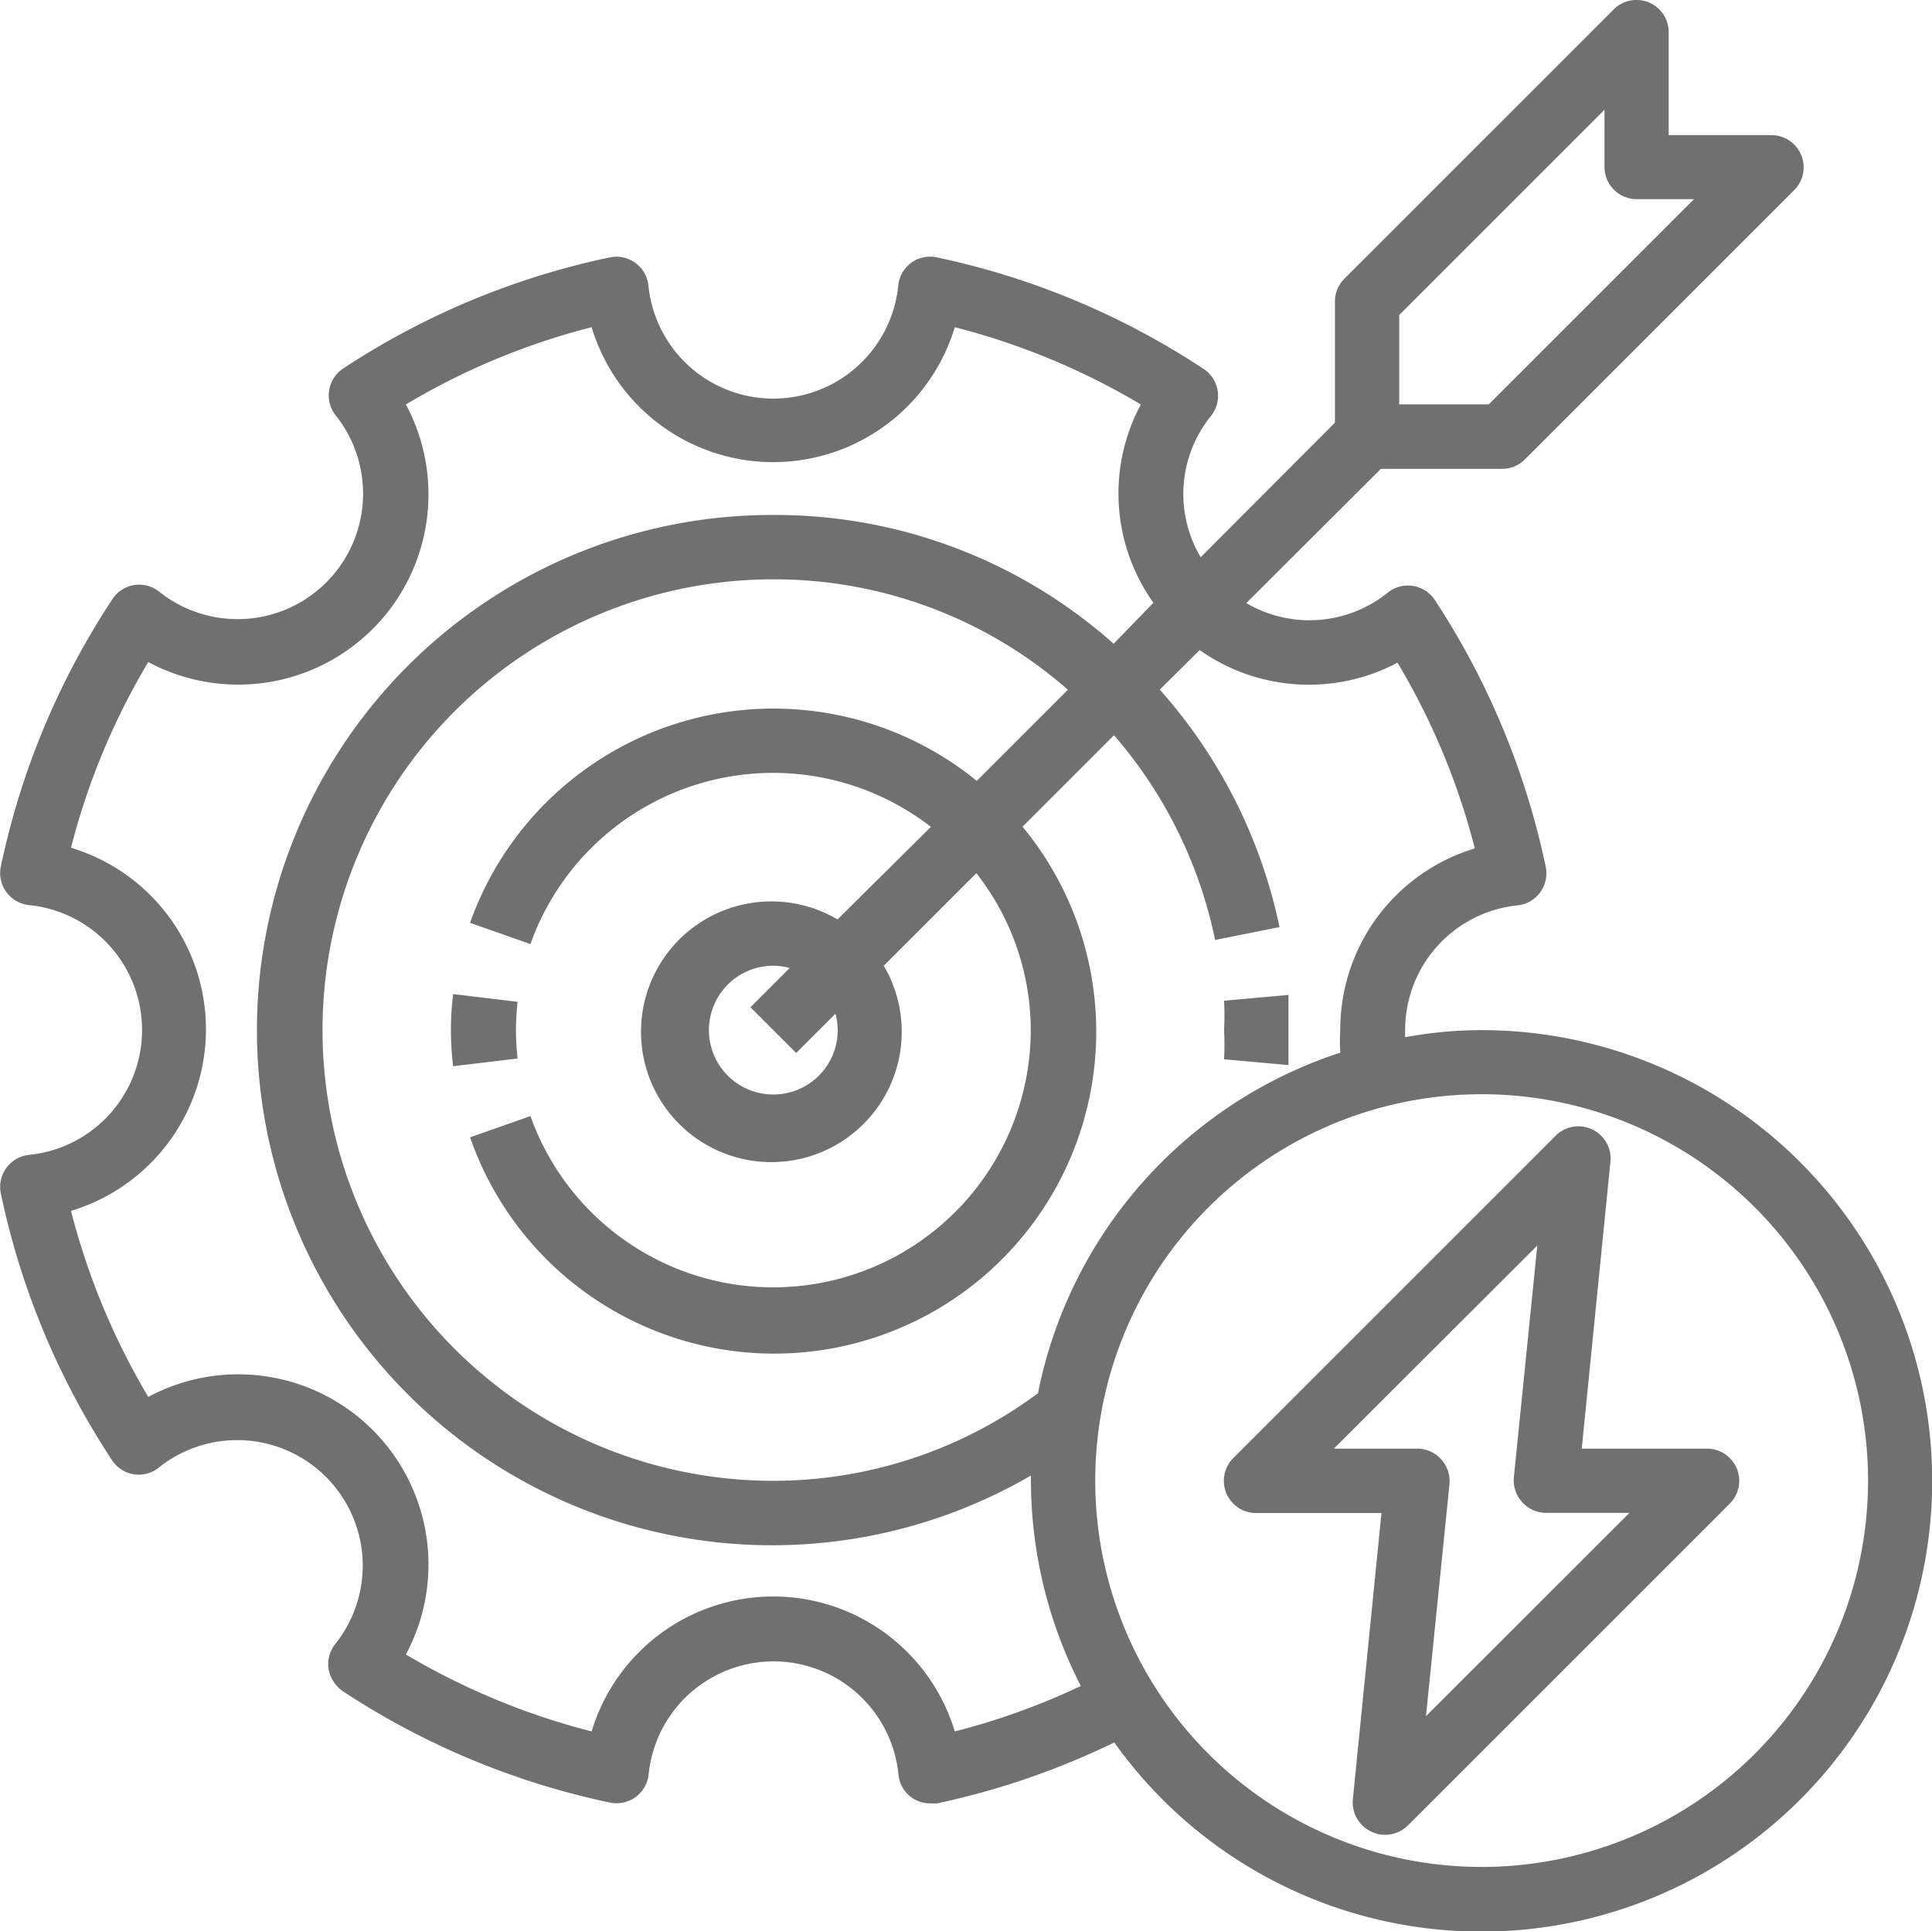
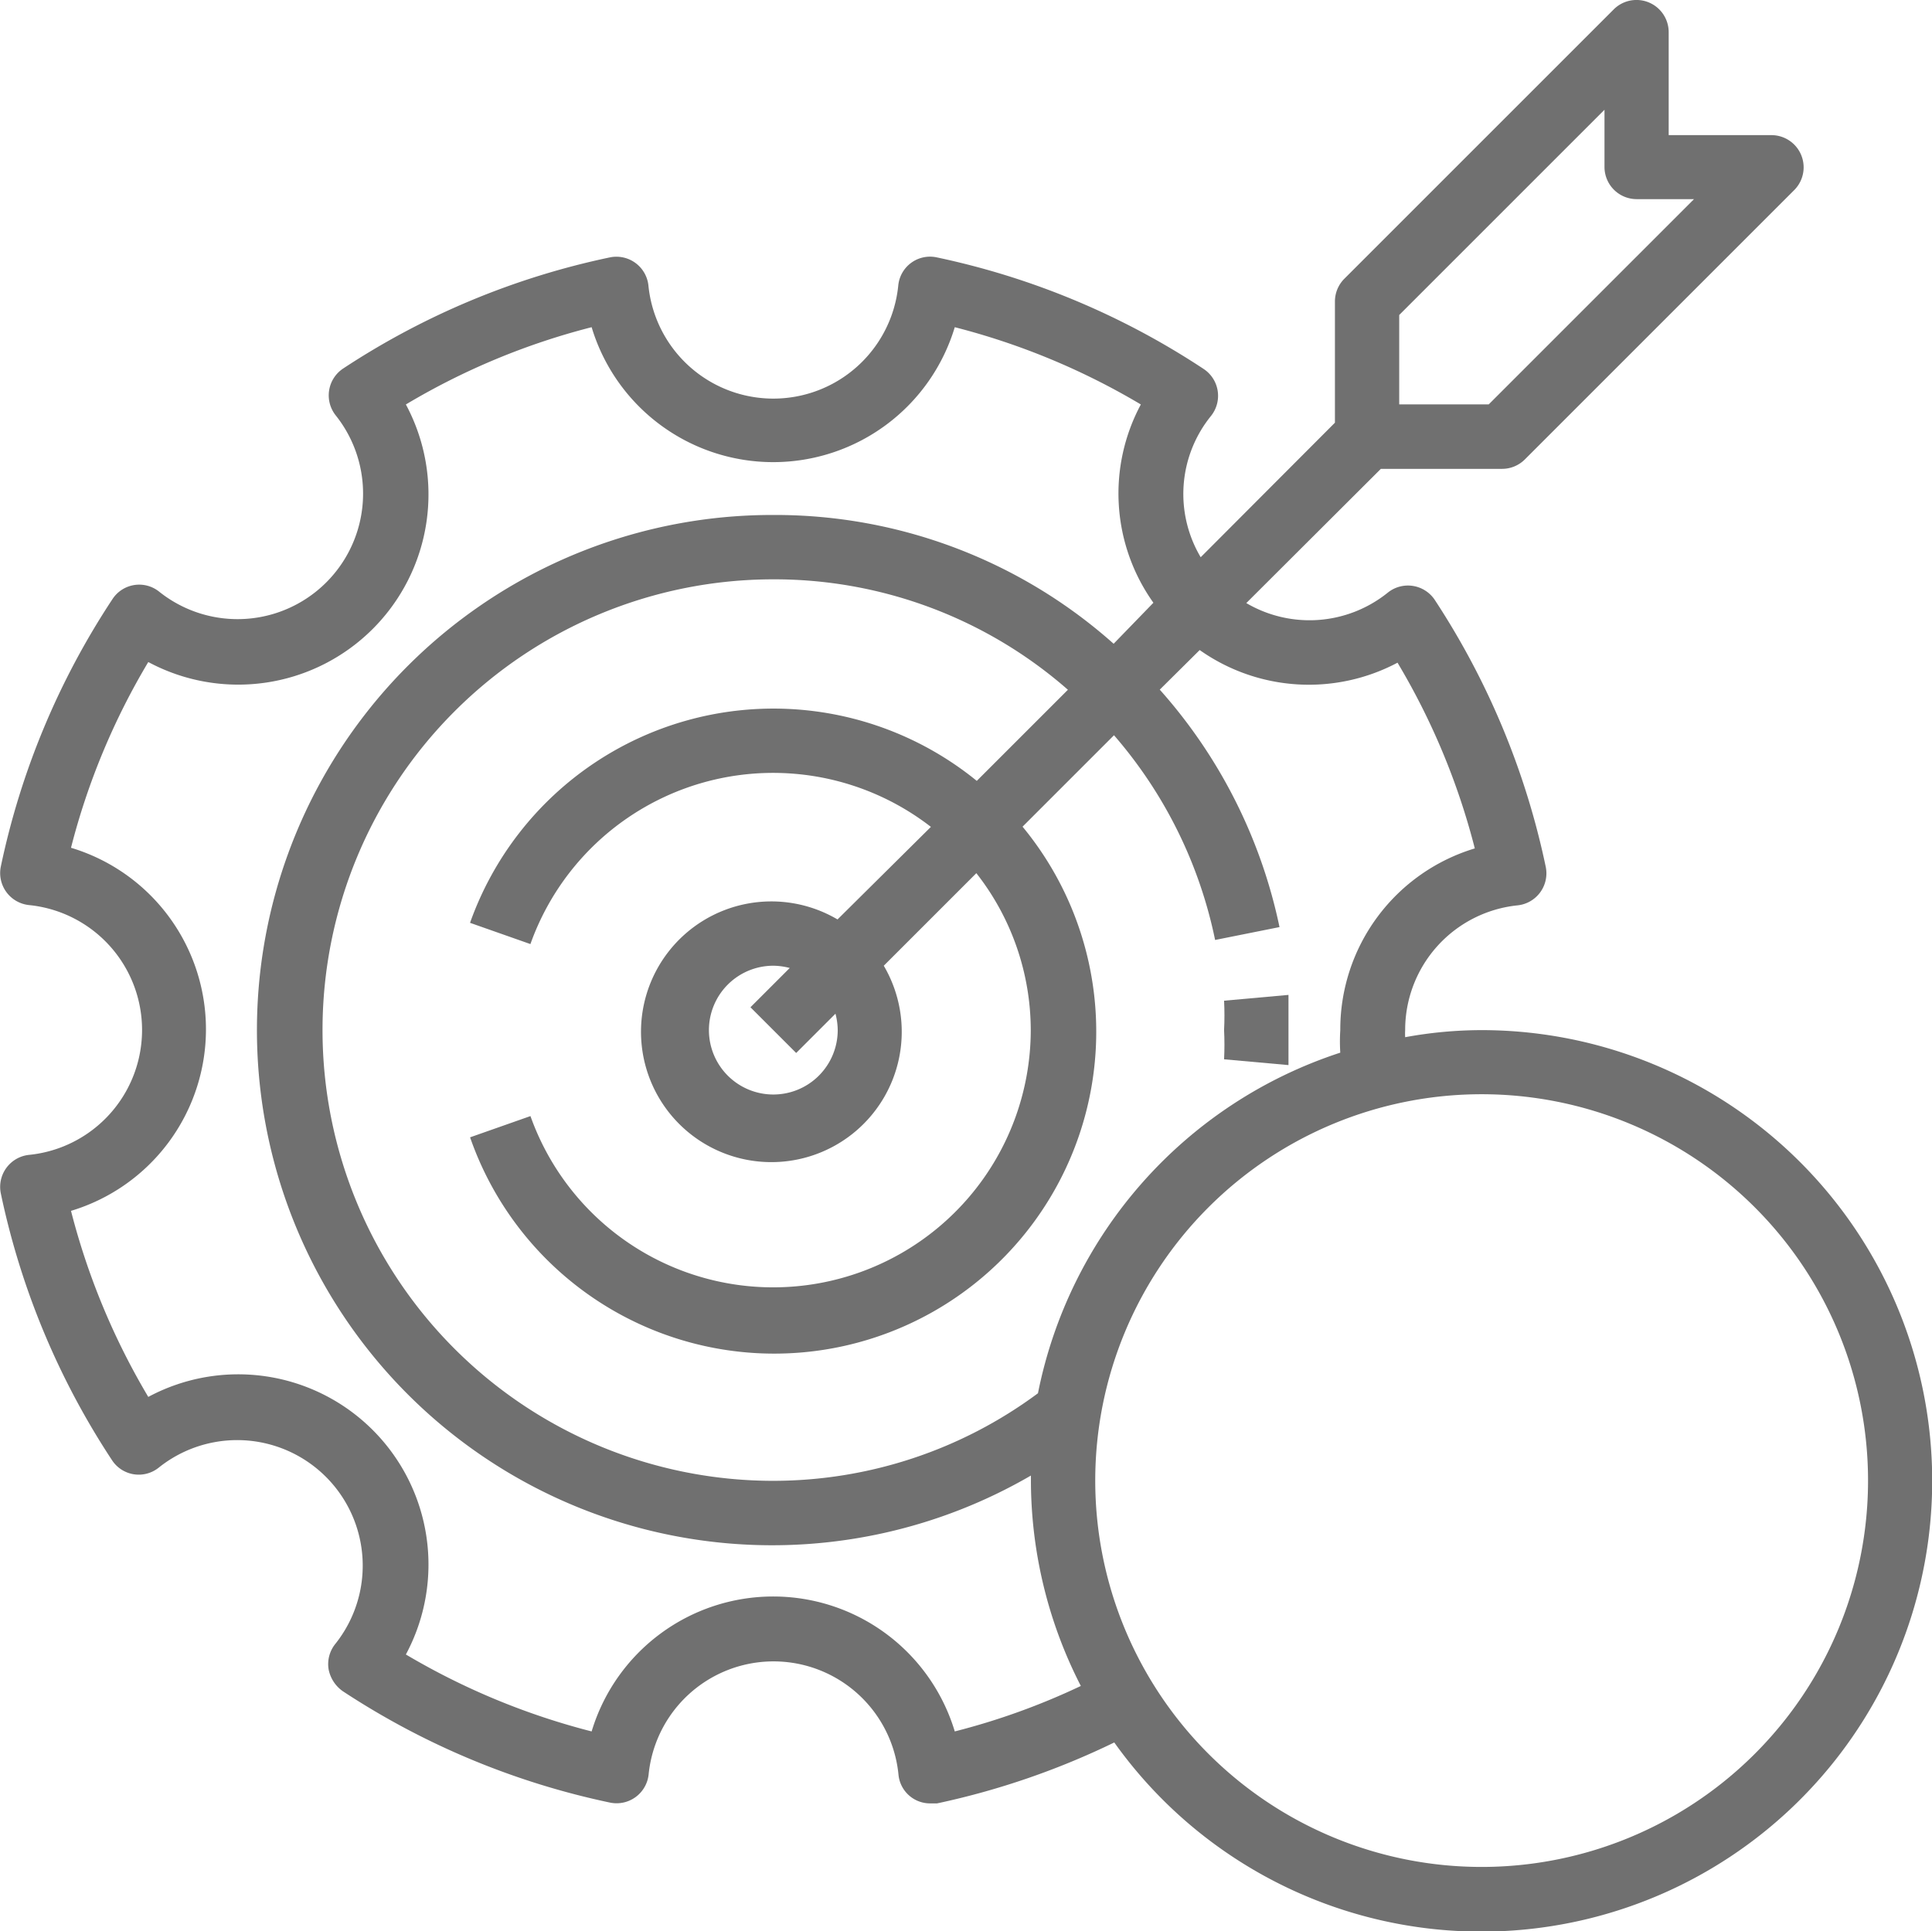
<svg xmlns="http://www.w3.org/2000/svg" width="48" height="47.99" viewBox="0 0 48 47.99">
  <g id="purpose_7522995" transform="translate(-1.979 -2.004)">
    <path id="Path_1" data-name="Path 1" d="M40,33.782q.018.364,0,.728l1.6.144V32.91l-1.6.144q.018.364,0,.728Z" transform="translate(-7.609 -6.185)" fill="#707070" />
-     <path id="Path_2" data-name="Path 2" d="M17.6,33.776a6.791,6.791,0,0,1,.04-.7l-1.6-.192a7.2,7.2,0,0,0,0,1.792l1.6-.192A6.792,6.792,0,0,1,17.6,33.776Z" transform="translate(-2.802 -6.179)" fill="#707070" />
    <path id="Path_3" data-name="Path 3" d="M38.79,27.6a10.575,10.575,0,0,0-1.9.176,1.441,1.441,0,0,1,0-.176,3.111,3.111,0,0,1,2.792-3.1.8.8,0,0,0,.7-.96,19.293,19.293,0,0,0-2.752-6.623.8.8,0,0,0-1.176-.184,3.1,3.1,0,0,1-3.511.256l3.343-3.335h3.015a.8.8,0,0,0,.56-.232l6.7-6.7a.8.8,0,0,0-.584-1.36H43.437V2.8a.8.8,0,0,0-1.36-.568l-6.7,6.7a.8.8,0,0,0-.232.56v3.015l-3.335,3.343a3.079,3.079,0,0,1,.256-3.511.8.8,0,0,0-.184-1.168A19.2,19.2,0,0,0,25.256,8.4a.793.793,0,0,0-.96.7,3.119,3.119,0,0,1-6.207,0,.8.8,0,0,0-.96-.7,19.2,19.2,0,0,0-6.623,2.76.8.8,0,0,0-.184,1.168A3.119,3.119,0,0,1,5.939,16.71a.793.793,0,0,0-1.168.184A19.2,19.2,0,0,0,2,23.533a.8.8,0,0,0,.7.96,3.119,3.119,0,0,1,0,6.207.8.8,0,0,0-.7.96,19.2,19.2,0,0,0,2.76,6.623.793.793,0,0,0,1.168.184,3.119,3.119,0,0,1,4.383,4.383.8.8,0,0,0-.168.632.864.864,0,0,0,.352.544,19.293,19.293,0,0,0,6.639,2.768.8.8,0,0,0,.96-.7,3.119,3.119,0,0,1,6.207,0,.788.788,0,0,0,.792.72h.168A19.26,19.26,0,0,0,29.663,45.3,11.2,11.2,0,1,0,38.79,27.6ZM36.7,18.47a17.381,17.381,0,0,1,1.92,4.615A4.7,4.7,0,0,0,35.278,27.6a4.392,4.392,0,0,0,0,.56,11.2,11.2,0,0,0-7.511,8.463,11.038,11.038,0,0,1-6.575,2.176,11.2,11.2,0,0,1,0-22.4,11.062,11.062,0,0,1,7.319,2.744l-2.264,2.264a8,8,0,0,0-12.59,3.527l1.5.528a6.4,6.4,0,0,1,9.95-2.912l-2.32,2.3A3.239,3.239,0,1,0,23.936,26l2.3-2.3a6.335,6.335,0,0,1,1.352,3.9,6.4,6.4,0,0,1-12.43,2.136l-1.5.528a8,8,0,1,0,13.726-7.719l2.272-2.272a11.2,11.2,0,0,1,2.512,5.087l1.6-.32a12.8,12.8,0,0,0-2.975-5.9l.992-.984A4.7,4.7,0,0,0,36.7,18.47ZM22.792,27.6a1.6,1.6,0,1,1-1.6-1.6,1.672,1.672,0,0,1,.408.056l-.976.976,1.136,1.136.976-.976a1.672,1.672,0,0,1,.056.408ZM36.742,9.831l5.1-5.1V6.152a.8.8,0,0,0,.8.8h1.424l-5.1,5.1H36.742ZM25.7,45.026a4.711,4.711,0,0,0-9.022,0,17.6,17.6,0,0,1-4.615-1.912,4.727,4.727,0,0,0-6.4-6.4,17.541,17.541,0,0,1-1.92-4.623,4.711,4.711,0,0,0,0-9.022,17.381,17.381,0,0,1,1.92-4.615,4.727,4.727,0,0,0,6.4-6.4,17.381,17.381,0,0,1,4.615-1.92,4.711,4.711,0,0,0,9.022,0,17.541,17.541,0,0,1,4.623,1.92,4.679,4.679,0,0,0,.312,4.927L29.647,18a12.638,12.638,0,0,0-8.455-3.2,12.8,12.8,0,1,0,6.4,23.868s0,.128,0,.128a11.2,11.2,0,0,0,1.24,5.1A17.158,17.158,0,0,1,25.7,45.026ZM38.79,48.393a9.6,9.6,0,1,1,9.6-9.6A9.6,9.6,0,0,1,38.79,48.393Z" transform="translate(0 0)" fill="#707070" />
-     <path id="Path_4" data-name="Path 4" d="M52,45H48.887l.712-7.119a.8.8,0,0,0-1.368-.648l-8,8A.8.8,0,0,0,40.8,46.6h3.111L43.2,53.715a.8.8,0,0,0,.456.8.752.752,0,0,0,.344.08.8.8,0,0,0,.568-.232l8-8A.8.8,0,0,0,52,45Zm-6.983,6.647.584-5.767a.809.809,0,0,0-.8-.88H42.728l5.055-5.047L47.2,45.716a.809.809,0,0,0,.8.88h2.072Z" transform="translate(-7.61 -7.001)" fill="#707070" />
  </g>
</svg>